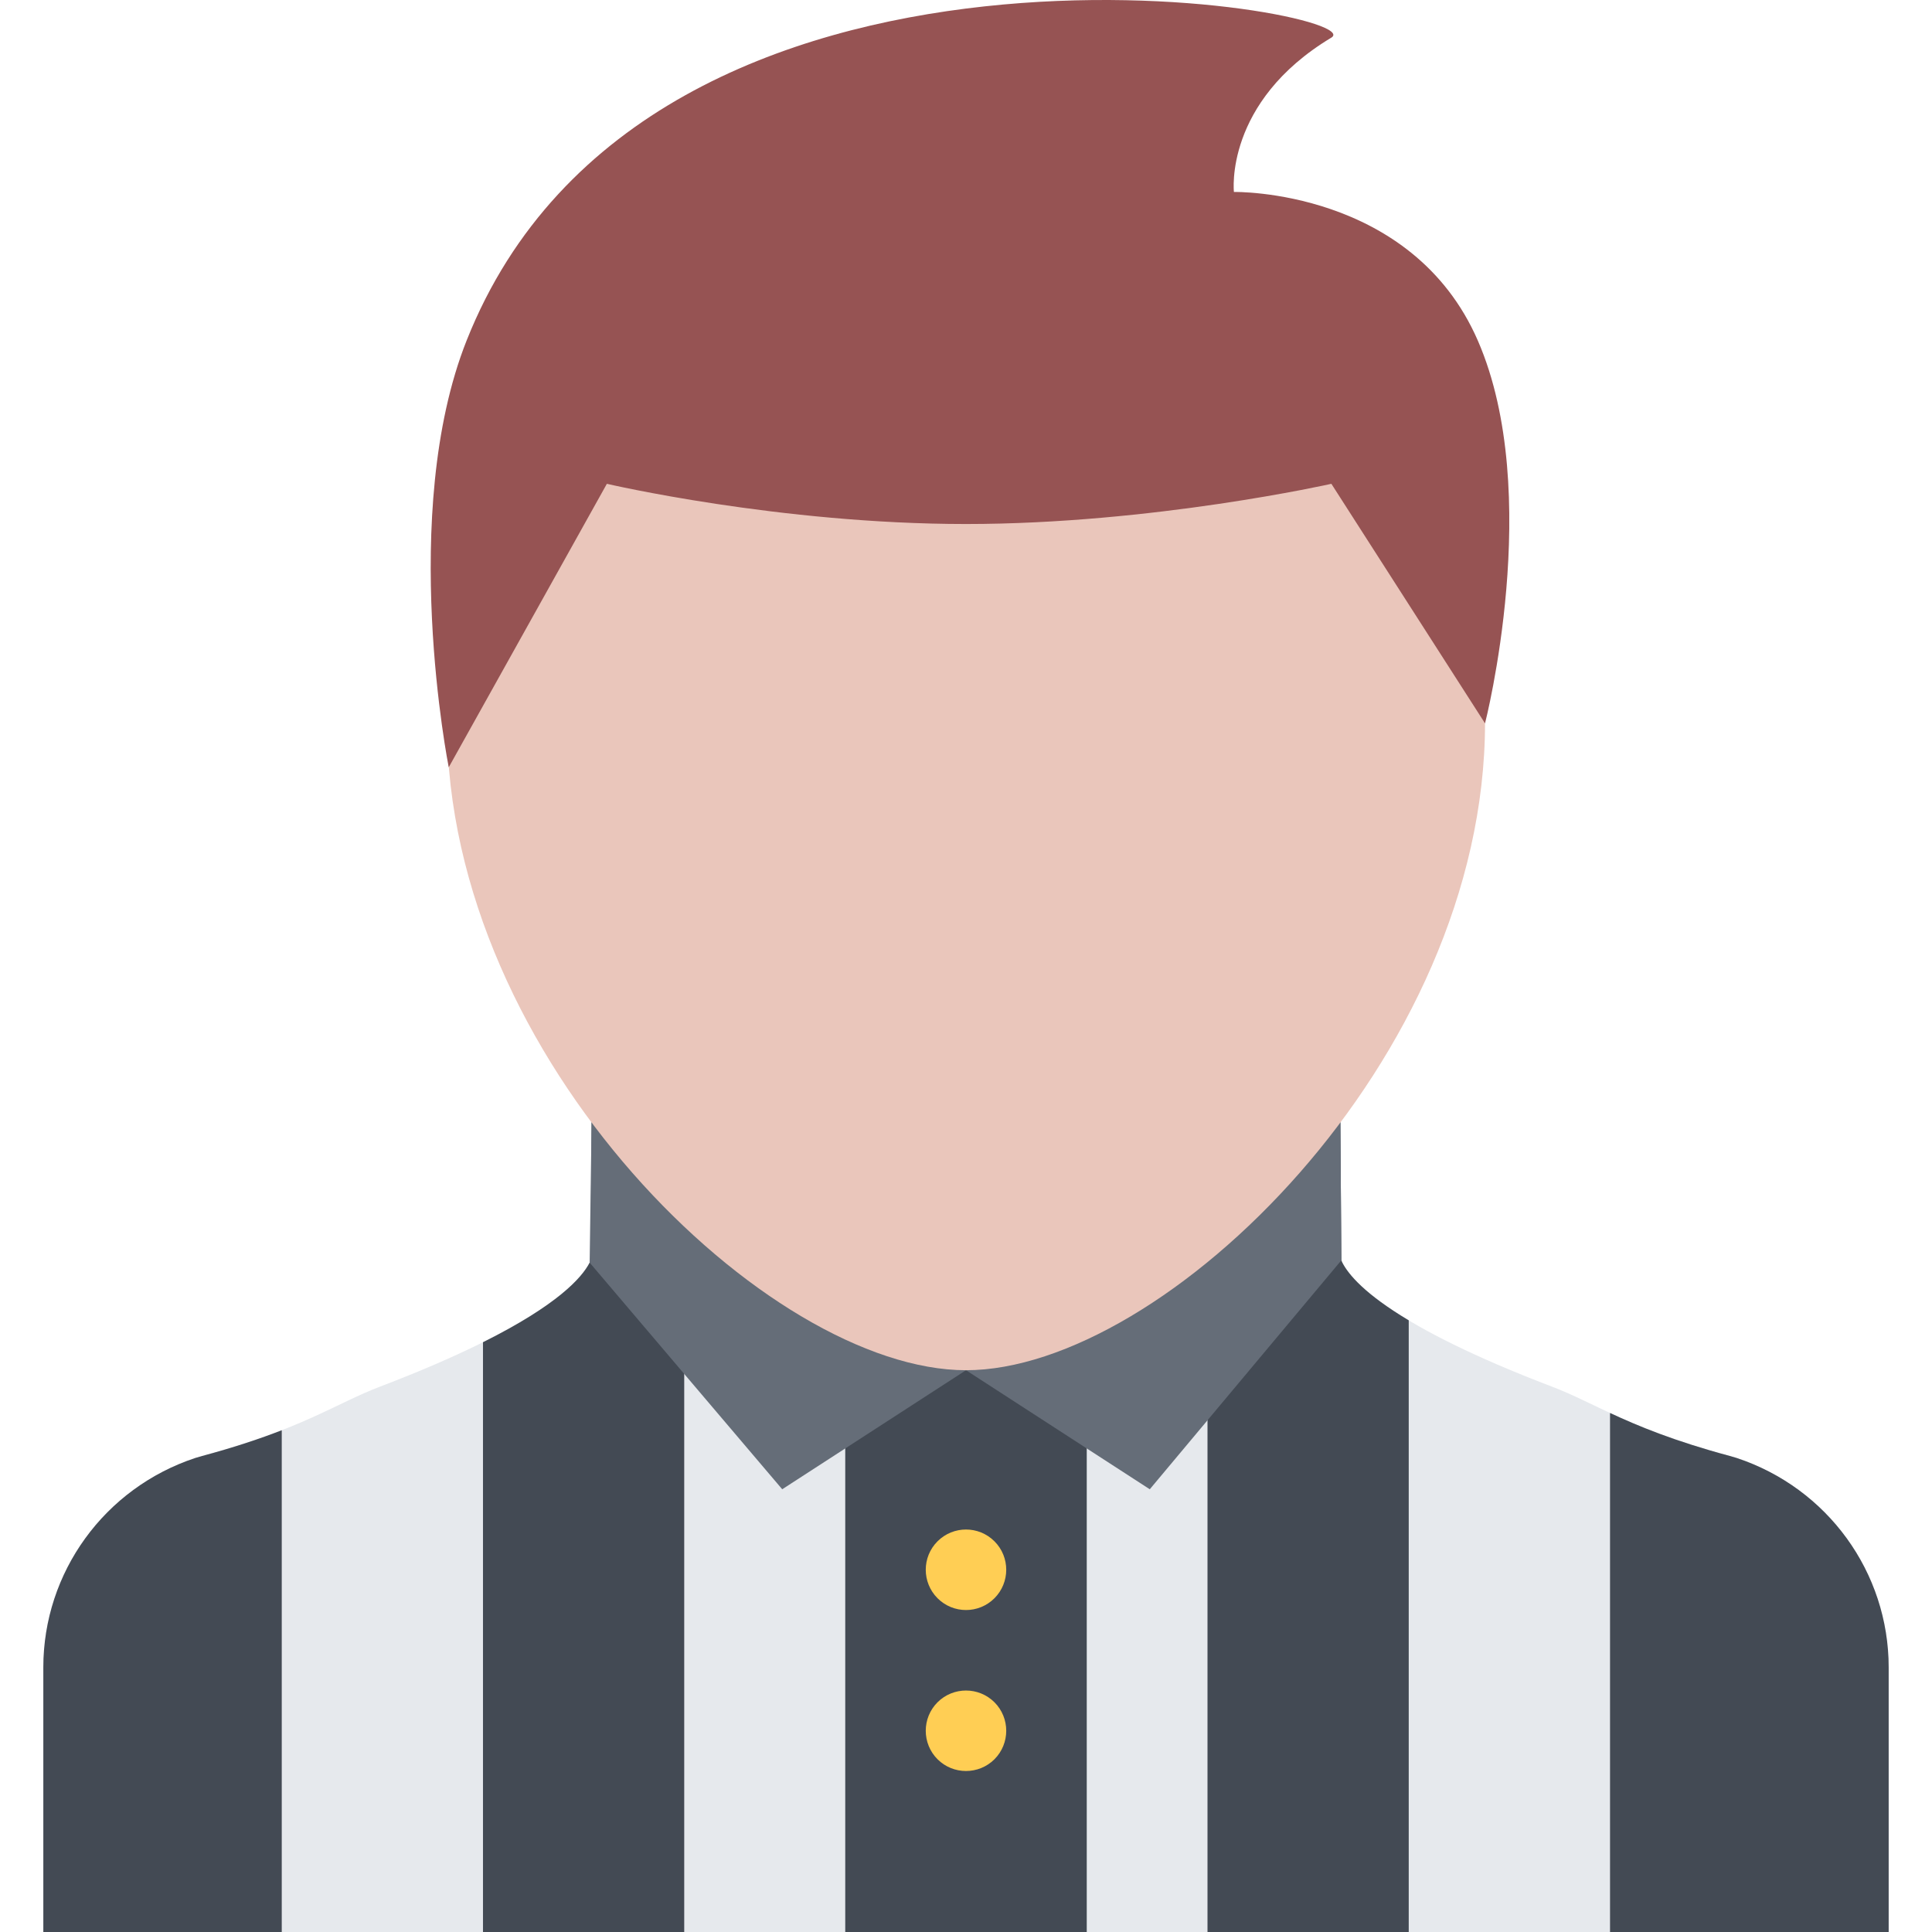
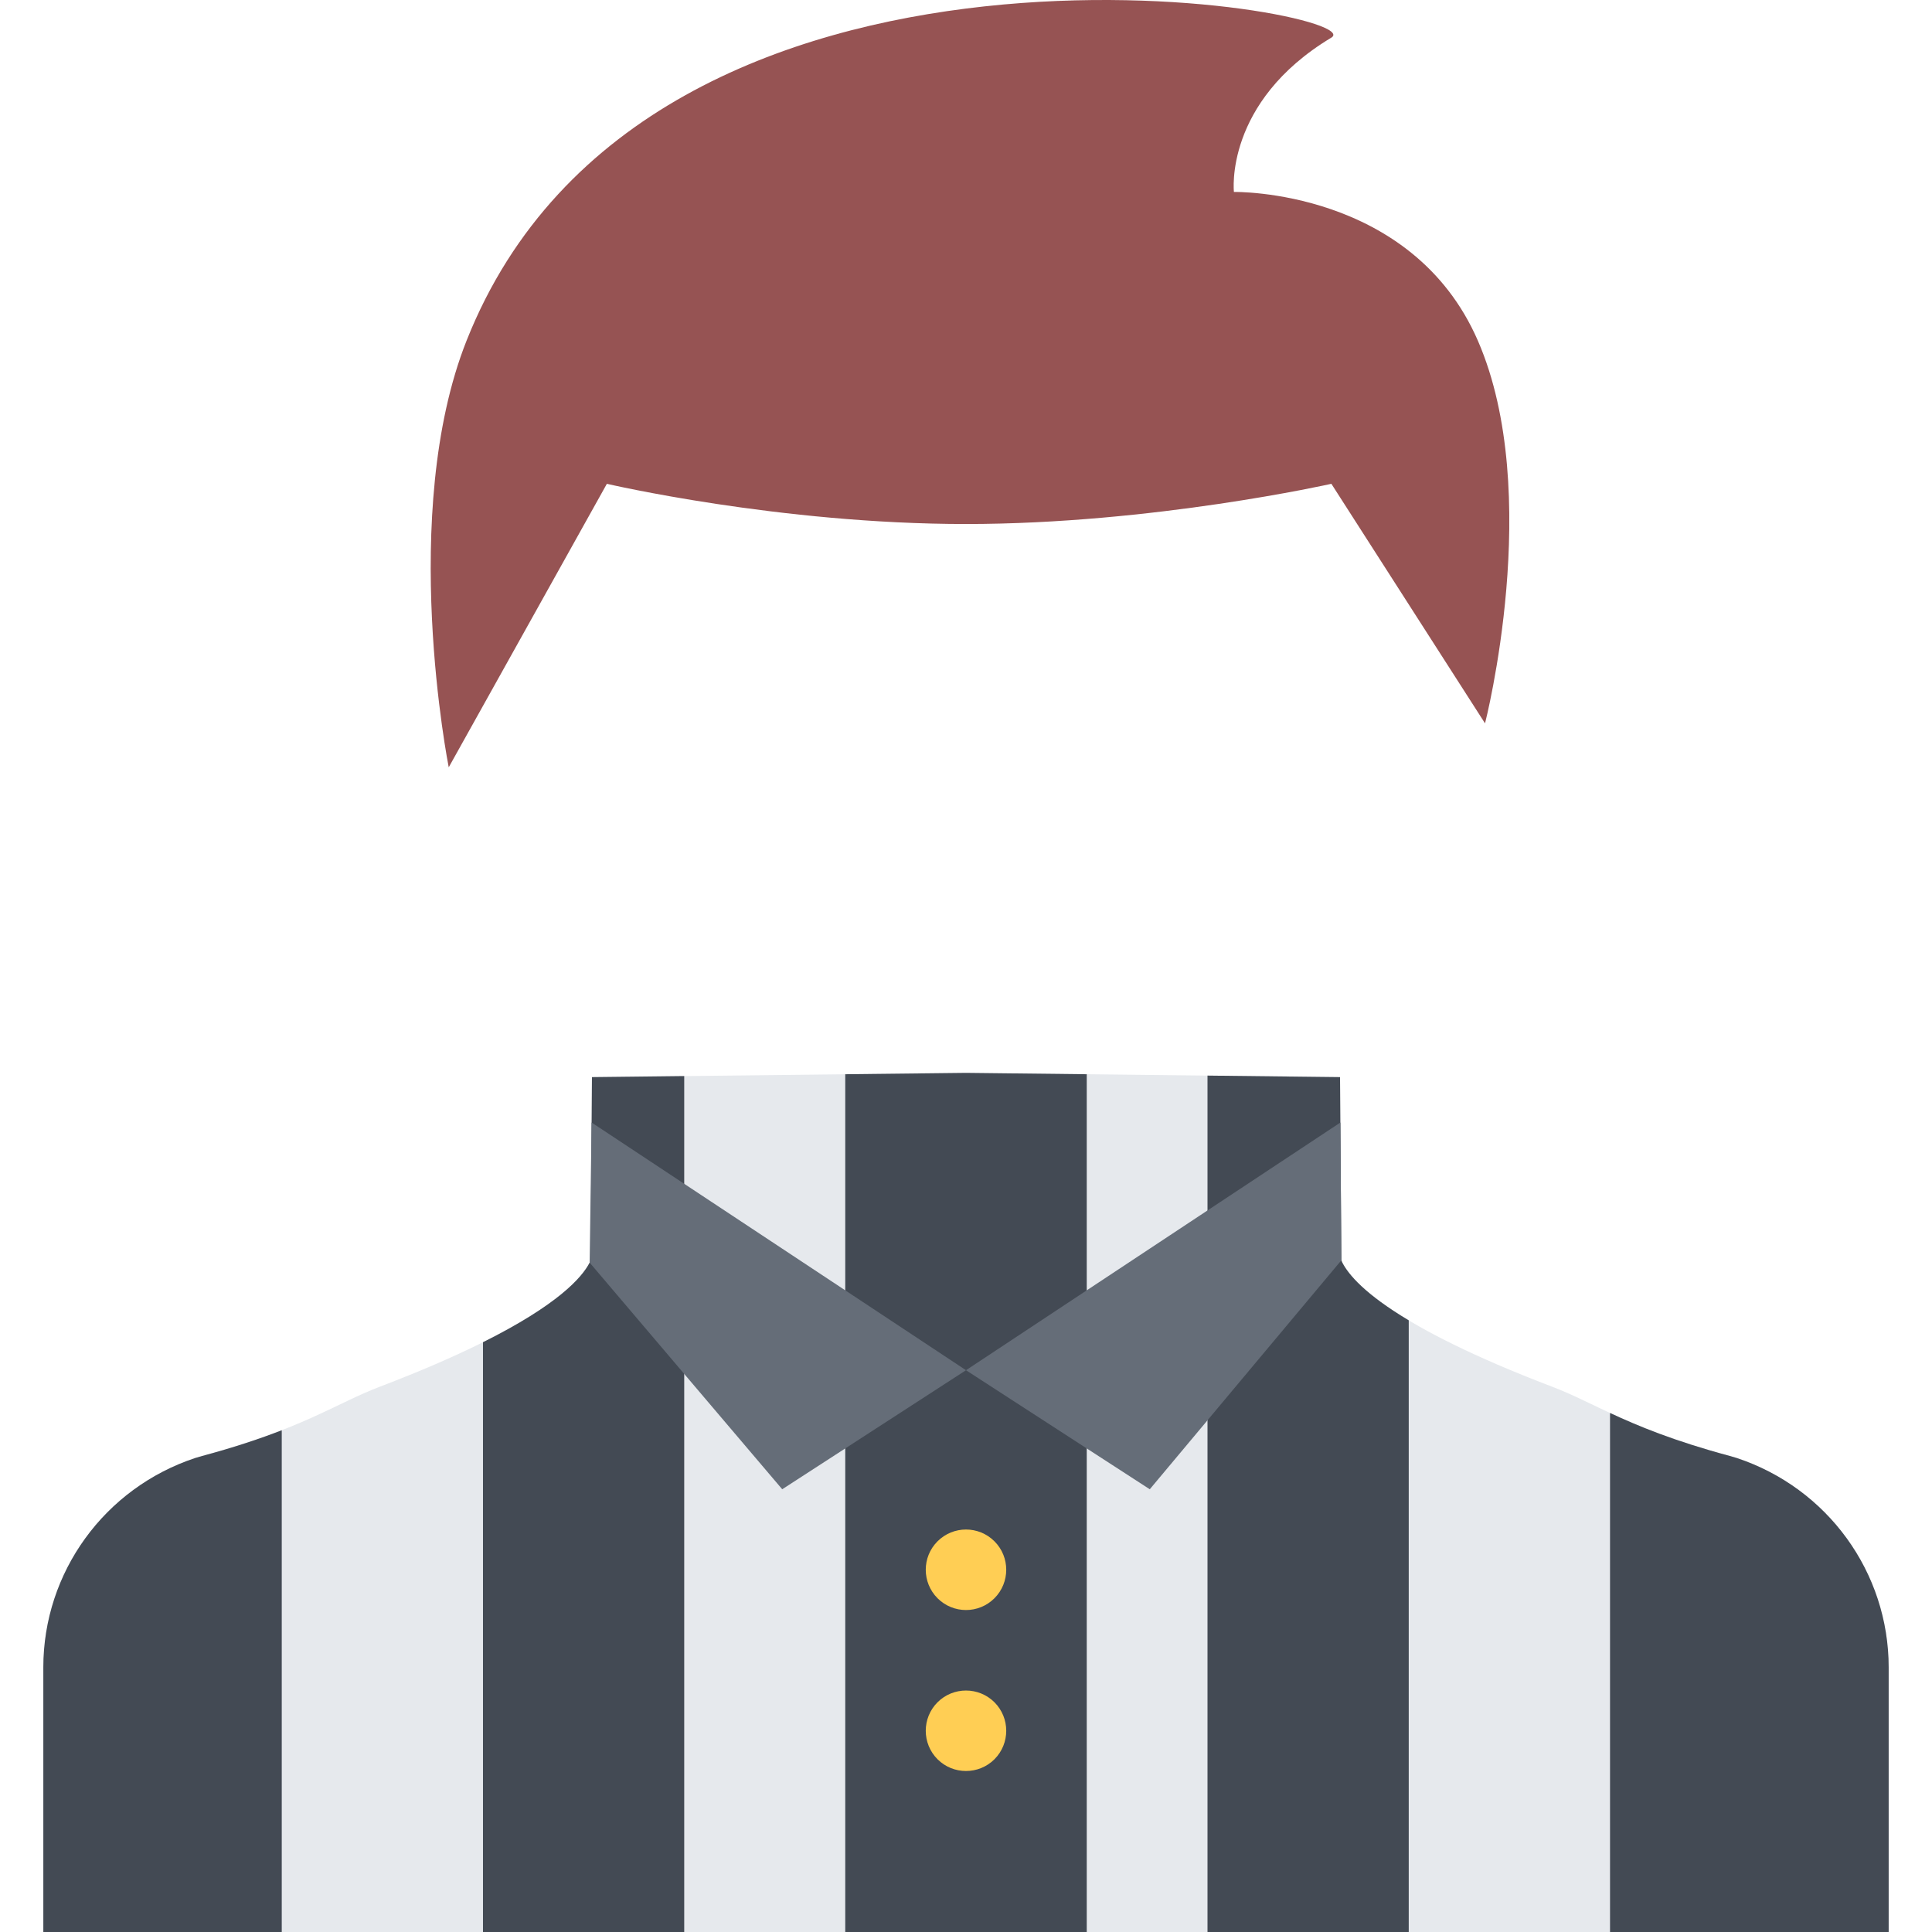
<svg xmlns="http://www.w3.org/2000/svg" version="1.1" id="Layer_1" x="0px" y="0px" viewBox="0 0 511.981 511.981" style="enable-background:new 0 0 511.981 511.981;" xml:space="preserve">
  <path style="fill:#E6E9ED;" d="M460.204,386.358l-1.812-0.531c-26.469-7.093-35.437-13.937-47.218-18.405  c-41.796-15.937-52.655-27.405-55.452-32.827c-0.094-0.203-0.172-0.406-0.266-0.609l-0.344-48.546l-99.122-1.126l-99.123,1.125  l-0.344,48.546c-0.094,0.203-0.172,0.406-0.266,0.609c-2.797,5.422-13.671,16.891-55.451,32.827  c-11.781,4.469-20.75,11.312-47.218,18.405l-1.812,0.531c-24.094,7.969-40.296,30.312-40.296,55.531v70.092h244.51H500.5v-70.092  C500.5,416.671,484.298,394.327,460.204,386.358z" />
  <g>
    <polygon style="fill:#434A54;" points="223.991,284.674 223.991,511.981 255.99,511.981 287.989,511.981 287.989,284.674    255.99,284.314  " />
    <path style="fill:#434A54;" d="M127.993,511.981h53.327V285.158l-24.453,0.281l-0.344,48.546c-0.094,0.203-0.172,0.406-0.266,0.609   c-2.047,3.969-8.452,11.219-28.265,21.094v156.293H127.993z" />
    <path style="fill:#434A54;" d="M319.989,511.981h53.326v-162.09c-11.609-6.938-15.969-12.141-17.594-15.297   c-0.094-0.203-0.172-0.406-0.266-0.609l-0.344-48.546l-35.123-0.406v226.948H319.989z" />
    <path style="fill:#434A54;" d="M426.658,511.981H500.5v-70.092c0-25.219-16.202-47.562-40.296-55.531l-1.812-0.531   c-14.938-4.015-24.297-7.937-31.733-11.39v137.544H426.658z" />
  </g>
  <g>
    <polygon style="fill:#656D78;" points="156.773,297.47 156.258,334.595 207.288,394.655 255.99,363.109  " />
    <polygon style="fill:#656D78;" points="355.206,297.47 255.99,363.109 304.692,394.655 355.456,333.985  " />
  </g>
  <g>
    <path style="fill:#FFCE54;" d="M263.536,408.452c4.156,4.156,4.156,10.906,0,15.078c-4.172,4.172-10.921,4.172-15.093,0   c-4.156-4.172-4.156-10.922,0-15.078C252.615,404.28,259.364,404.28,263.536,408.452z" />
    <path style="fill:#FFCE54;" d="M263.536,451.107c4.156,4.172,4.156,10.922,0,15.094c-4.172,4.155-10.921,4.155-15.093,0   c-4.156-4.172-4.156-10.922,0-15.094C252.615,446.952,259.364,446.952,263.536,451.107z" />
  </g>
  <path style="fill:#434A54;" d="M74.666,379.015c-5.625,2.188-12.405,4.484-21.077,6.812l-1.812,0.531  c-24.094,7.969-40.296,30.312-40.296,55.531v70.092h63.186L74.666,379.015L74.666,379.015z" />
-   <path style="fill:#EAC6BB;" d="M393.534,191.488c0,89.373-85.186,171.621-137.544,171.621s-137.544-82.248-137.544-171.621  s61.577-148.34,137.544-148.34S393.534,102.115,393.534,191.488z" />
  <path style="fill:#965353;" d="M326.988,50.866c0,0-2.672-23.765,25.812-40.89c12.062-7.234-180.745-41.608-229.135,80.232  c-18.187,45.765-4.75,113.123-4.75,113.123l41.905-75.123c0,0,45.671,10.656,95.17,10.656s96.825-10.656,96.825-10.656  l40.719,63.482c0,0,15.655-60.951-1.875-101.357C374.128,49.945,326.988,50.866,326.988,50.866z" />
  <g>
</g>
  <g>
</g>
  <g>
</g>
  <g>
</g>
  <g>
</g>
  <g>
</g>
  <g>
</g>
  <g>
</g>
  <g>
</g>
  <g>
</g>
  <g>
</g>
  <g>
</g>
  <g>
</g>
  <g>
</g>
  <g>
</g>
</svg>